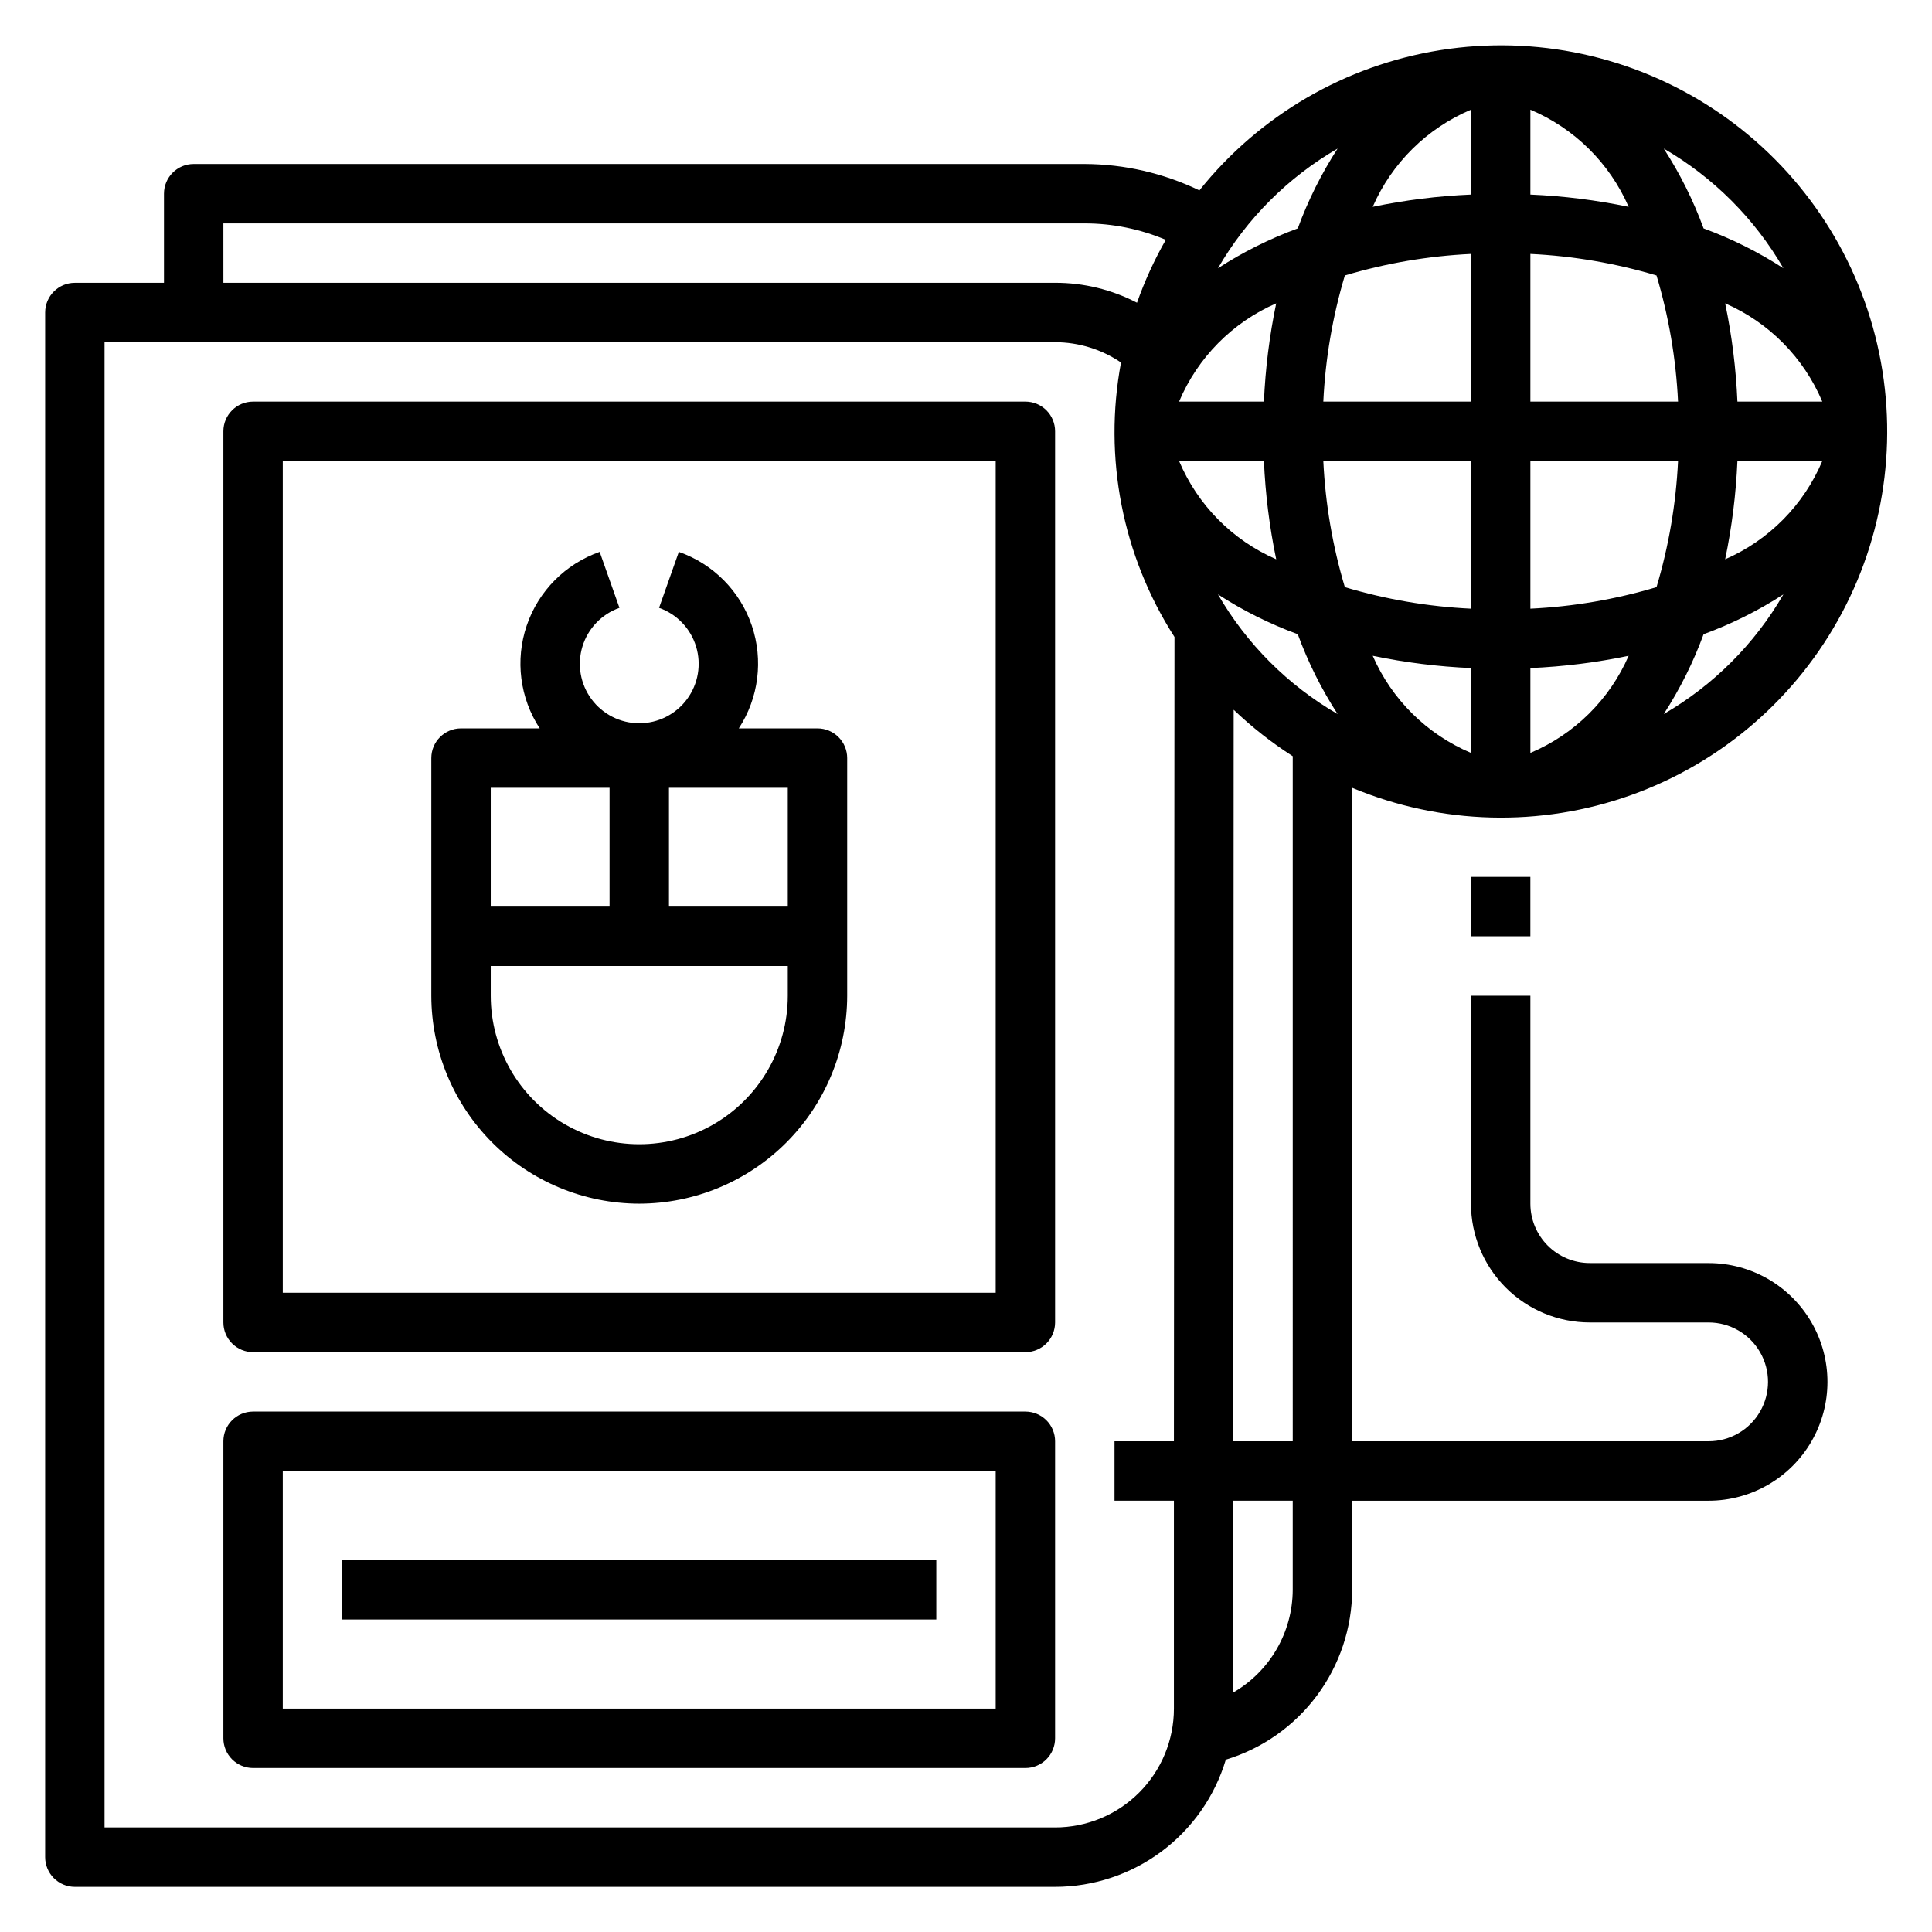
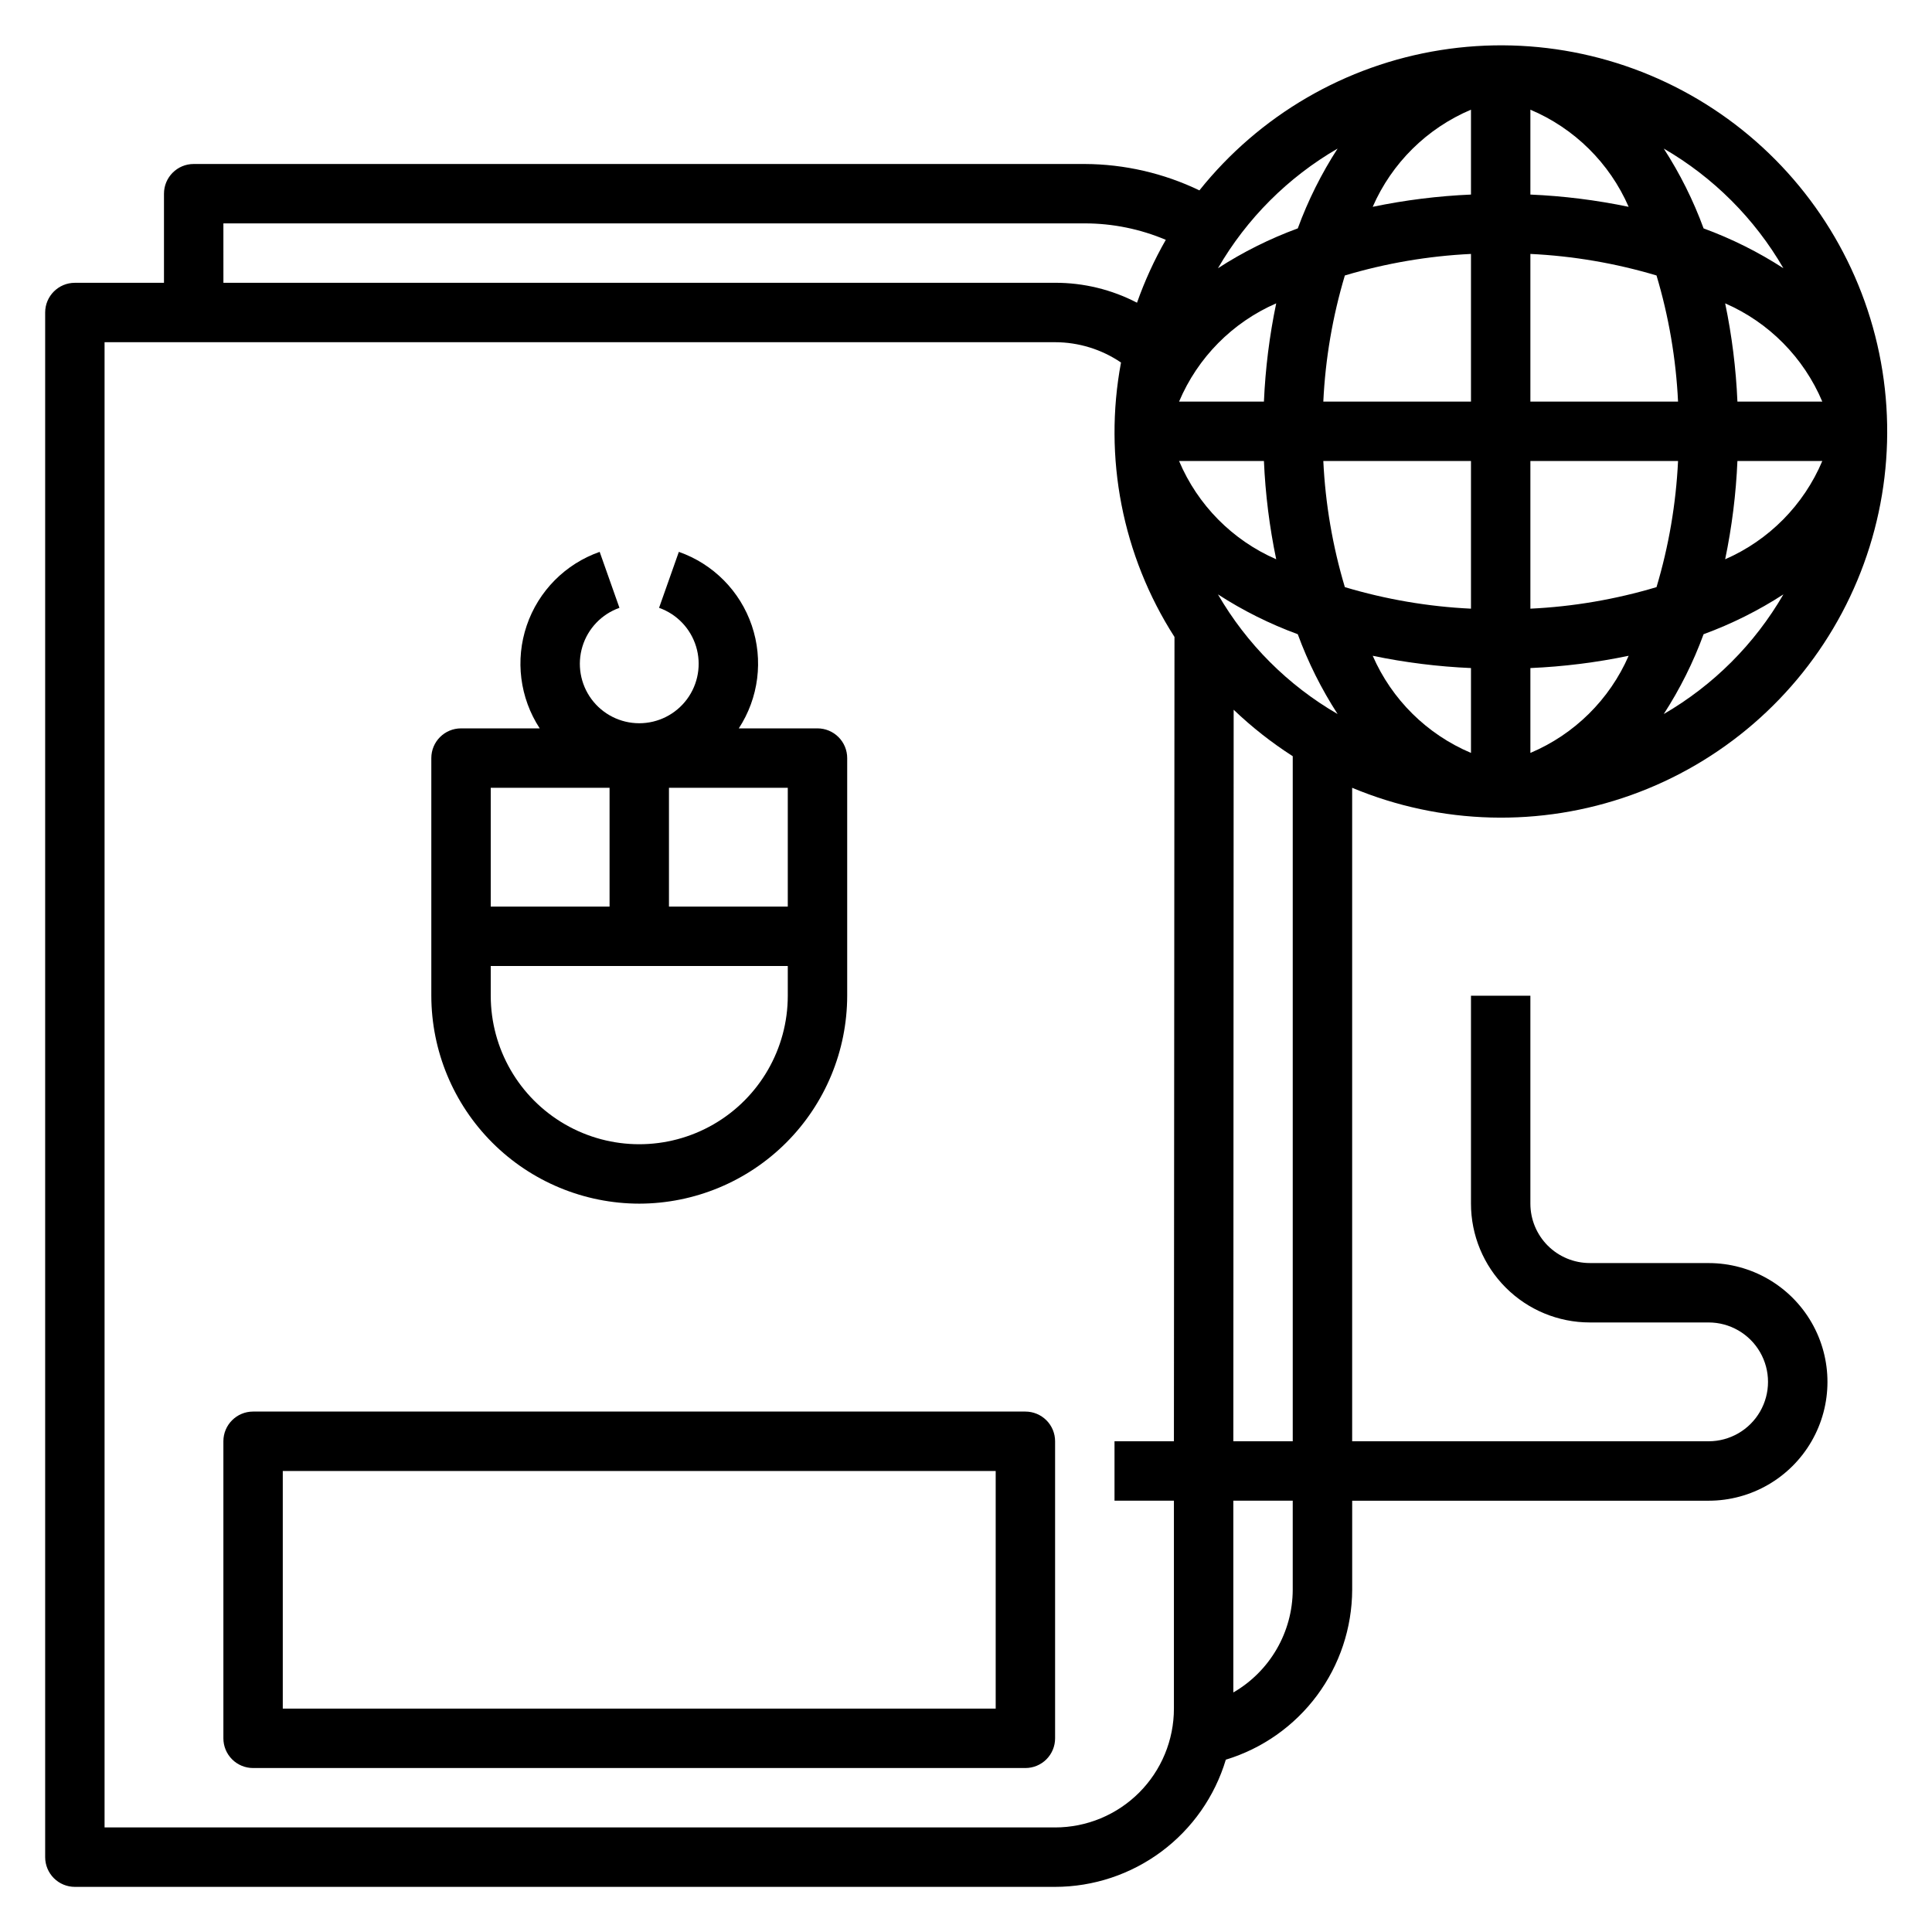
<svg xmlns="http://www.w3.org/2000/svg" fill="#000000" width="800px" height="800px" version="1.1" viewBox="144 144 512 512">
  <g>
-     <path d="m415.74 250.43h-204.67c-4.348 0-7.871 3.523-7.871 7.871v236.16c0 2.09 0.828 4.094 2.305 5.566 1.477 1.477 3.477 2.309 5.566 2.309h204.67c2.09 0 4.09-0.832 5.566-2.309 1.477-1.473 2.305-3.477 2.305-5.566v-236.16c0-2.086-0.828-4.09-2.305-5.566-1.477-1.477-3.477-2.305-5.566-2.305zm-7.871 236.16h-188.93v-220.41h188.93z" />
    <path d="m313.41 462.98c14.609-0.02 28.613-5.832 38.945-16.164 10.328-10.328 16.141-24.332 16.16-38.941v-62.977c0-2.09-0.832-4.09-2.309-5.566s-3.477-2.305-5.566-2.305h-20.852c5.277-8.074 6.547-18.125 3.445-27.258-3.102-9.129-10.23-16.328-19.332-19.52l-5.242 14.832c4.707 1.664 8.344 5.461 9.805 10.234 1.461 4.773 0.57 9.957-2.398 13.973-2.969 4.012-7.664 6.379-12.656 6.379s-9.688-2.367-12.656-6.379c-2.969-4.016-3.859-9.199-2.398-13.973 1.461-4.773 5.098-8.57 9.805-10.234l-5.242-14.832c-9.102 3.191-16.23 10.391-19.332 19.52-3.102 9.133-1.832 19.184 3.445 27.258h-20.852c-4.348 0-7.875 3.523-7.875 7.871v62.977c0.02 14.609 5.832 28.613 16.16 38.941 10.332 10.332 24.336 16.145 38.945 16.164zm39.359-78.719-31.488-0.004v-31.488h31.488zm-47.23-31.488v31.488l-31.488-0.004v-31.488zm-31.488 47.23h78.719v7.871c0 14.062-7.5 27.055-19.68 34.086-12.176 7.031-27.184 7.031-39.359 0-12.18-7.031-19.68-20.023-19.68-34.086z" />
    <path d="m415.74 518.08h-204.67c-4.348 0-7.871 3.523-7.871 7.871v78.723c0 2.086 0.828 4.09 2.305 5.566 1.477 1.477 3.477 2.305 5.566 2.305h204.67c2.09 0 4.09-0.828 5.566-2.305 1.477-1.477 2.305-3.481 2.305-5.566v-78.723c0-2.086-0.828-4.09-2.305-5.566-1.477-1.473-3.477-2.305-5.566-2.305zm-7.871 78.723h-188.93v-62.977h188.93z" />
-     <path d="m234.69 557.44h157.44v15.742h-157.44z" />
    <path d="m596.8 478.72h-31.488c-4.176 0-8.18-1.66-11.133-4.609-2.953-2.953-4.613-6.961-4.613-11.133v-55.105h-15.742v55.105c0 8.348 3.316 16.359 9.223 22.262 5.902 5.906 13.914 9.223 22.266 9.223h31.488c5.625 0 10.82 3.004 13.633 7.875 2.812 4.871 2.812 10.871 0 15.742s-8.008 7.871-13.633 7.871h-94.465v-173.18c23.527 9.832 49.875 10.527 73.887 1.945 24.016-8.578 43.957-25.812 55.93-48.328 11.969-22.512 15.102-48.684 8.789-73.391-6.316-24.703-21.629-46.16-42.938-60.164-21.309-14.008-47.074-19.555-72.258-15.555-25.184 3.996-47.969 17.254-63.891 37.172-9.477-4.555-19.852-6.945-30.367-6.992h-236.16c-4.348 0-7.871 3.523-7.871 7.871v23.617h-23.617c-4.348 0-7.871 3.523-7.871 7.871v409.35c0 2.086 0.832 4.09 2.305 5.566 1.477 1.477 3.481 2.305 5.566 2.305h259.78c10.16-0.012 20.047-3.301 28.195-9.371 8.145-6.07 14.121-14.605 17.039-24.336 9.66-2.938 18.125-8.895 24.152-16.996 6.023-8.102 9.297-17.922 9.336-28.016v-23.617h94.465c11.246 0 21.645-6.004 27.27-15.746 5.625-9.742 5.625-21.742 0-31.488-5.625-9.742-16.023-15.742-27.27-15.742zm-110.21 47.23h-15.742l0.086-193.86c4.812 4.598 10.055 8.719 15.656 12.312zm-19.82-224.43c6.637 4.297 13.73 7.836 21.152 10.555 2.719 7.422 6.262 14.52 10.555 21.152-13.156-7.621-24.086-18.551-31.707-31.707zm12.184-35.344c0.379 8.754 1.465 17.461 3.254 26.039-11.605-5.059-20.82-14.379-25.742-26.039zm54.871 77.355c-11.66-4.922-20.984-14.137-26.043-25.742 8.578 1.789 17.289 2.875 26.043 3.254zm0-38.227c-11.332-0.539-22.559-2.457-33.426-5.707-3.25-10.867-5.168-22.094-5.707-33.422h39.133zm15.742 38.227v-22.488c8.754-0.379 17.465-1.465 26.043-3.254-5.059 11.605-14.383 20.82-26.043 25.742zm0-38.227v-39.129h39.133c-0.543 11.328-2.457 22.555-5.707 33.422-10.871 3.25-22.094 5.168-33.426 5.707zm54.867-39.129h22.492c-4.922 11.66-14.141 20.98-25.742 26.039 1.789-8.578 2.875-17.285 3.25-26.039zm22.492-15.742-22.492-0.004c-0.375-8.754-1.461-17.461-3.25-26.039 11.602 5.055 20.82 14.379 25.742 26.039zm-38.227 0-39.133-0.004v-39.133c11.332 0.543 22.555 2.461 33.426 5.707 3.25 10.871 5.164 22.094 5.707 33.426zm-39.133-54.871v-22.492c11.66 4.926 20.984 14.141 26.043 25.742-8.578-1.785-17.289-2.875-26.043-3.25zm-15.742-22.492v22.492c-8.754 0.375-17.465 1.465-26.043 3.25 5.059-11.602 14.383-20.816 26.043-25.742zm0 38.227v39.133h-39.133c0.539-11.332 2.457-22.555 5.707-33.426 10.867-3.246 22.094-5.164 33.426-5.707zm-54.871 39.133h-22.488c4.922-11.66 14.137-20.984 25.742-26.039-1.789 8.578-2.875 17.285-3.254 26.039zm105.96 82.797c4.293-6.633 7.836-13.73 10.555-21.152 7.422-2.719 14.516-6.258 21.152-10.555-7.621 13.156-18.555 24.086-31.707 31.707zm31.707-118.14c-6.637-4.297-13.73-7.836-21.152-10.559-2.719-7.422-6.262-14.516-10.555-21.152 13.152 7.621 24.086 18.555 31.707 31.711zm-118.14-31.711c-4.293 6.637-7.836 13.73-10.555 21.152-7.422 2.723-14.516 6.262-21.152 10.559 7.621-13.156 18.551-24.09 31.707-31.711zm-295.28 19.824h228.29c7.371 0.004 14.668 1.488 21.457 4.359-3.039 5.316-5.59 10.895-7.629 16.664-6.699-3.484-14.148-5.297-21.703-5.281h-220.41zm220.41 425.09h-251.9v-393.6h251.9c6.231 0.008 12.316 1.883 17.469 5.383-4.715 25.164 0.352 51.176 14.172 72.73l-0.152 213.15h-15.742v15.742h15.742v55.109c0 8.348-3.316 16.359-9.223 22.266-5.902 5.902-13.914 9.223-22.266 9.223zm62.977-62.977c-0.035 11.223-6.031 21.586-15.742 27.211v-50.828h15.742z" />
-     <path d="m533.82 376.38h15.742v15.742h-15.742z" />
  </g>
</svg>